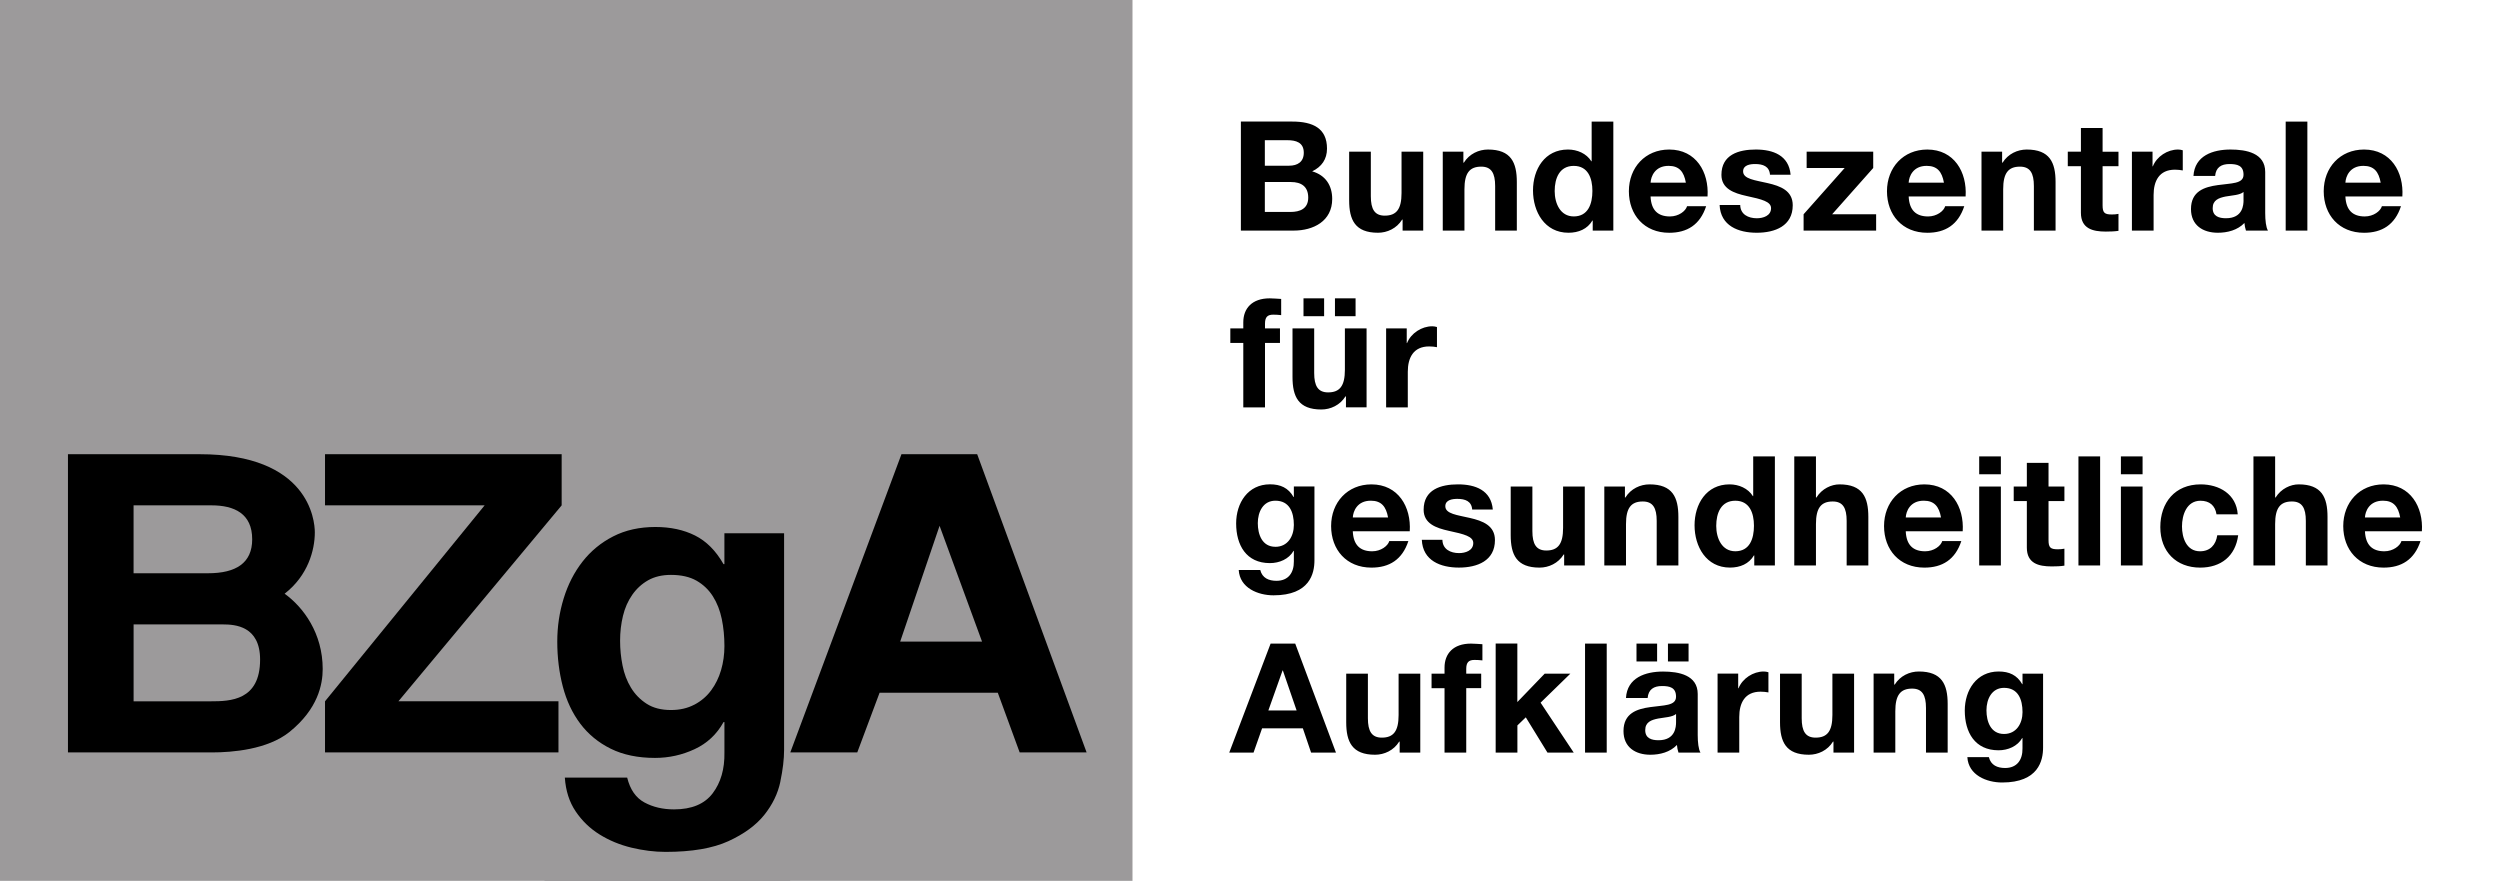
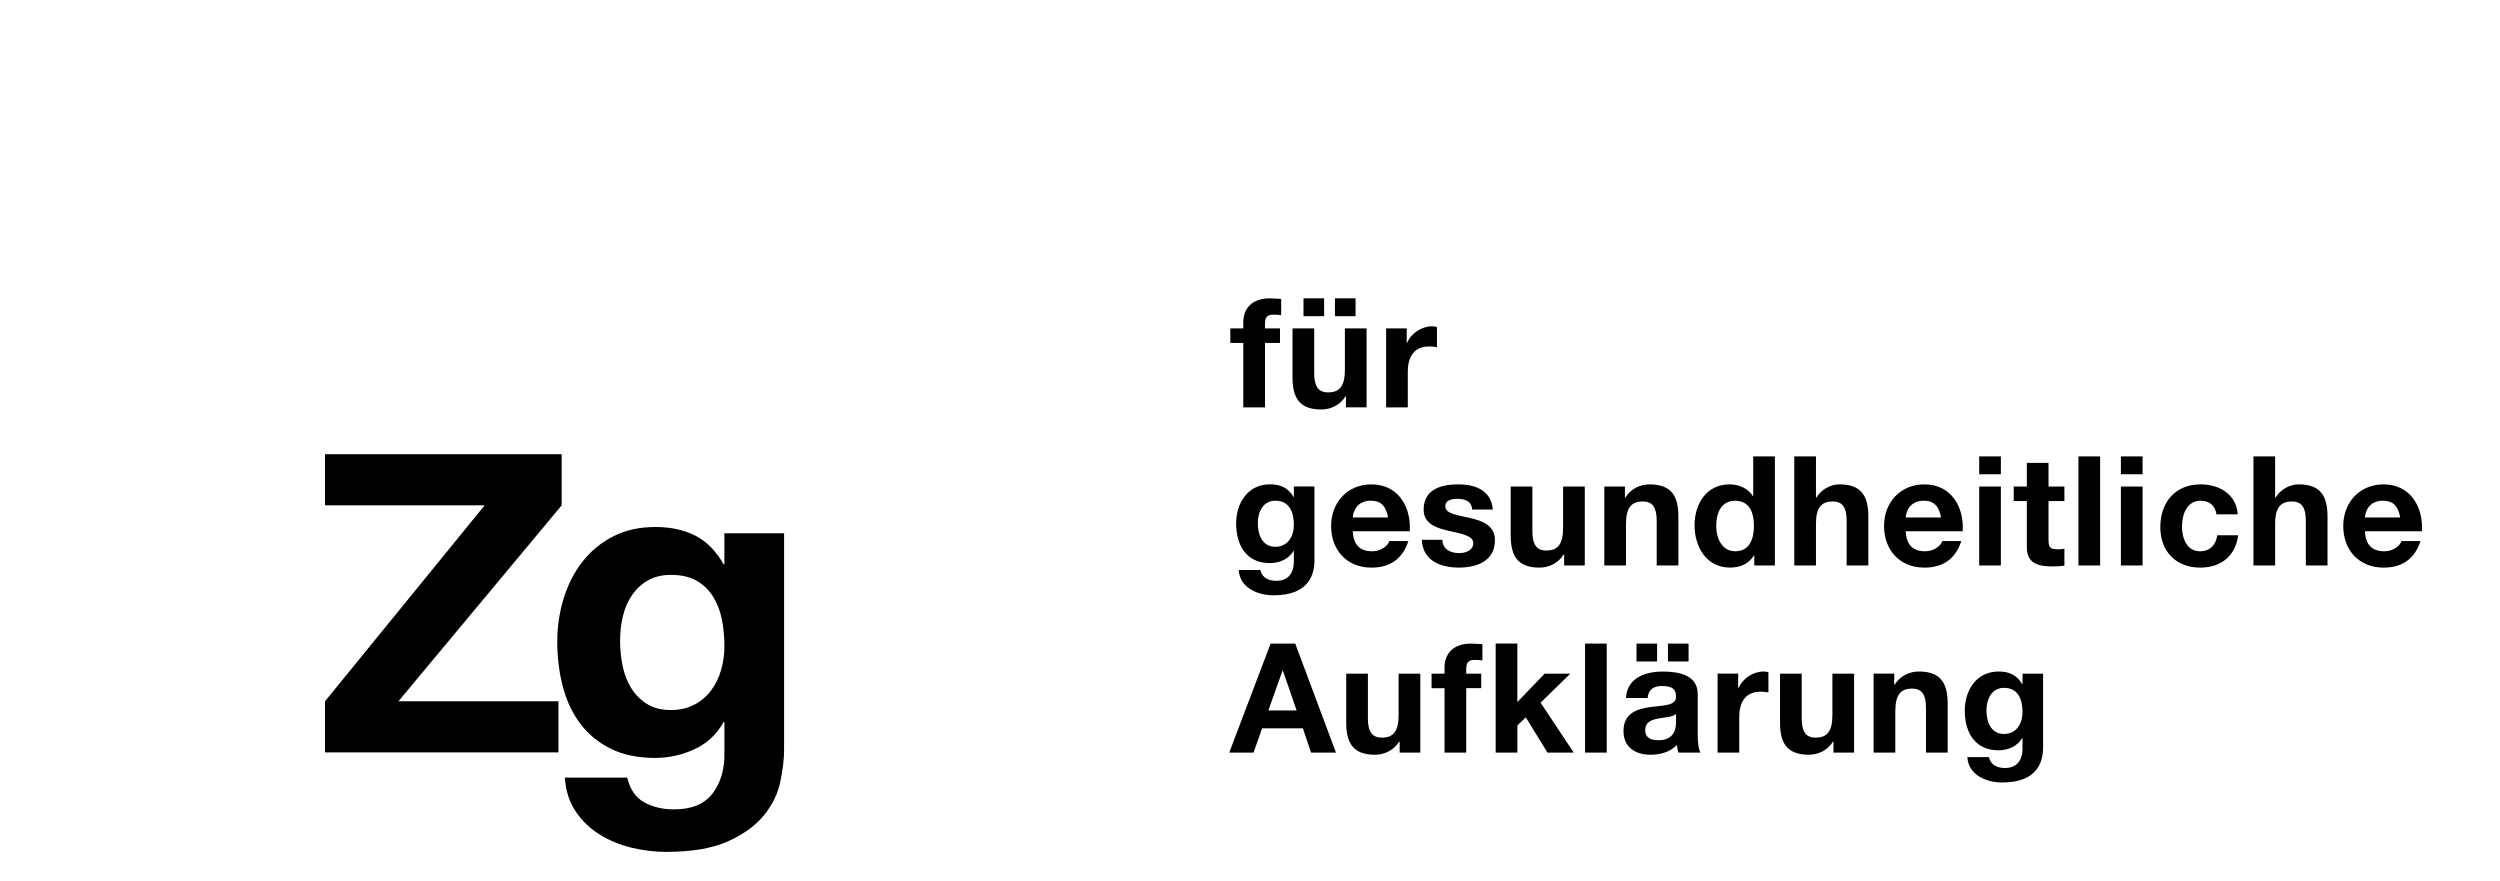
<svg xmlns="http://www.w3.org/2000/svg" id="Ebene_1" viewBox="0 0 961.66 338.91">
  <defs>
    <style>.cls-1{fill:#000;}.cls-2{fill:#9c9a9b;}</style>
  </defs>
  <g id="g4598">
    <g id="g4689">
      <g id="g4602">
        <g id="g4604">
          <g id="g4610">
            <path id="path4612" class="cls-1" d="m472.85,289.5h9.34l3.29-9.34h15.68l3.17,9.34h9.57l-15.68-41.94h-9.46l-15.92,41.94Zm20.5-31.6h.12l5.29,15.39h-10.87l5.47-15.39Zm52.98,1.23h-8.34v15.92c0,6.17-1.94,8.69-6.46,8.69-3.88,0-5.35-2.47-5.35-7.46v-17.15h-8.34v18.68c0,7.52,2.23,12.51,11.1,12.51,3.52,0,7.17-1.64,9.28-5.05h.18v4.23h7.93v-30.37Zm9.34,30.37h8.34v-24.79h5.75v-5.58h-5.75v-1.82c0-2.52.94-3.46,3.17-3.46,1.06,0,2.06.06,3.05.18v-6.23c-1.41-.06-2.94-.23-4.41-.23-6.81,0-10.16,3.87-10.16,9.22v2.35h-4.99v5.58h4.99v24.79Zm19.68,0h8.34v-10.46l3.23-3.11,8.34,13.57h10.1l-12.75-19.21,11.45-11.16h-9.87l-10.52,10.92v-22.5h-8.34v41.94Zm34.36,0h8.34v-41.94h-8.34v41.94Zm35.01-11.75c0,1.82-.24,6.99-6.75,6.99-2.7,0-5.11-.76-5.11-3.88s2.35-3.94,4.93-4.46c2.58-.47,5.52-.53,6.93-1.76v3.11Zm-10.93-9.28c.29-3.29,2.35-4.58,5.52-4.58,2.94,0,5.4.53,5.4,4.11s-4.76,3.23-9.87,3.99c-5.17.71-10.34,2.35-10.34,9.22,0,6.23,4.58,9.11,10.34,9.11,3.7,0,7.58-1,10.22-3.76.06,1,.29,2,.59,2.94h8.46c-.76-1.23-1.06-3.99-1.06-6.75v-15.8c0-7.28-7.28-8.63-13.33-8.63-6.81,0-13.81,2.35-14.27,10.16h8.34Zm7.81-14.04h7.93v-6.87h-7.93v6.87Zm-12.1,0h7.93v-6.87h-7.93v6.87Zm31.19,35.07h8.34v-13.69c0-5.34,2.11-9.75,8.22-9.75,1,0,2.23.12,3,.29v-7.76c-.53-.18-1.23-.29-1.82-.29-4.05,0-8.16,2.65-9.69,6.46h-.12v-5.64h-7.93v30.37Zm52.51-30.37h-8.34v15.92c0,6.17-1.94,8.69-6.46,8.69-3.88,0-5.35-2.47-5.35-7.46v-17.15h-8.34v18.68c0,7.52,2.23,12.51,11.1,12.51,3.53,0,7.17-1.64,9.28-5.05h.18v4.23h7.93v-30.37Zm7.52,30.37h8.34v-15.92c0-6.17,1.94-8.7,6.46-8.7,3.88,0,5.34,2.47,5.34,7.46v17.15h8.34v-18.68c0-7.52-2.23-12.51-11.1-12.51-3.53,0-7.17,1.65-9.28,5.05h-.18v-4.23h-7.93v30.37Zm65.2-30.37h-7.93v4.05h-.12c-2-3.53-5.05-4.88-9.05-4.88-8.52,0-13.04,7.17-13.04,15.04,0,8.34,3.88,15.27,12.98,15.27,3.64,0,7.28-1.53,9.1-4.7h.12v3.99c.06,4.35-2.06,7.52-6.7,7.52-2.94,0-5.46-1.06-6.23-4.17h-8.28c.41,6.93,7.4,9.75,13.39,9.75,13.98,0,15.74-8.46,15.74-13.45v-28.43Zm-15.04,23.2c-5.11,0-6.76-4.76-6.76-9.1s2.06-8.64,6.76-8.64c5.4,0,7.11,4.41,7.11,9.34,0,4.35-2.35,8.4-7.11,8.4" />
          </g>
          <g id="g4614">
            <path id="path4616" class="cls-1" d="m505.63,187.13h-7.93v4.05h-.12c-2-3.53-5.05-4.88-9.04-4.88-8.52,0-13.04,7.17-13.04,15.04,0,8.34,3.88,15.27,12.98,15.27,3.64,0,7.28-1.53,9.1-4.7h.12v3.99c.06,4.35-2.06,7.52-6.7,7.52-2.94,0-5.46-1.06-6.23-4.17h-8.28c.41,6.93,7.4,9.75,13.39,9.75,13.98,0,15.74-8.46,15.74-13.45v-28.43Zm-15.04,23.2c-5.11,0-6.76-4.76-6.76-9.1s2.06-8.63,6.76-8.63c5.4,0,7.11,4.4,7.11,9.34,0,4.35-2.35,8.4-7.11,8.4m51.69-5.99c.59-9.34-4.41-18.03-14.74-18.03-9.22,0-15.51,6.93-15.51,16.04s5.93,15.98,15.51,15.98c6.87,0,11.86-3.05,14.21-10.22h-7.34c-.53,1.88-3.23,3.94-6.58,3.94-4.64,0-7.23-2.41-7.46-7.7h21.91Zm-21.91-5.29c.12-2.35,1.64-6.46,6.93-6.46,4.05,0,5.87,2.23,6.64,6.46h-13.57Zm26.55,8.58c.35,8.05,7.23,10.69,14.27,10.69s13.86-2.59,13.86-10.57c0-5.64-4.76-7.4-9.63-8.52-4.76-1.12-9.46-1.53-9.46-4.52,0-2.47,2.76-2.82,4.64-2.82,3,0,5.46.88,5.7,4.11h7.93c-.64-7.46-6.75-9.69-13.39-9.69s-13.22,2-13.22,9.75c0,5.35,4.82,7.05,9.63,8.11,5.99,1.29,9.46,2.17,9.46,4.7,0,2.94-3.05,3.88-5.46,3.88-3.29,0-6.35-1.47-6.41-5.11h-7.93Zm62.68-20.5h-8.34v15.92c0,6.17-1.94,8.7-6.46,8.7-3.87,0-5.35-2.47-5.35-7.46v-17.15h-8.34v18.68c0,7.52,2.23,12.51,11.1,12.51,3.52,0,7.17-1.65,9.28-5.05h.18v4.23h7.93v-30.37Zm7.52,30.37h8.34v-15.92c0-6.17,1.94-8.69,6.46-8.69,3.88,0,5.35,2.47,5.35,7.46v17.15h8.34v-18.68c0-7.52-2.23-12.51-11.1-12.51-3.52,0-7.17,1.64-9.28,5.05h-.18v-4.23h-7.93v30.37Zm57.68,0h7.93v-41.94h-8.34v15.27h-.12c-1.88-3-5.4-4.52-8.99-4.52-8.93,0-13.45,7.58-13.45,15.74s4.46,16.27,13.63,16.27c3.88,0,7.28-1.41,9.22-4.7h.12v3.88Zm-.12-15.27c0,4.99-1.64,9.81-7.17,9.81-5.17,0-7.34-4.99-7.34-9.75,0-4.99,1.88-9.69,7.34-9.69s7.17,4.7,7.17,9.63m15.51,15.27h8.34v-15.92c0-6.17,1.94-8.69,6.46-8.69,3.88,0,5.35,2.47,5.35,7.46v17.15h8.34v-18.68c0-7.52-2.23-12.51-11.1-12.51-3.11,0-6.75,1.64-8.87,5.05h-.18v-15.8h-8.34v41.94Zm64.79-13.16c.59-9.34-4.41-18.03-14.75-18.03-9.22,0-15.51,6.93-15.51,16.04s5.93,15.98,15.51,15.98c6.87,0,11.87-3.05,14.22-10.22h-7.34c-.53,1.88-3.23,3.94-6.58,3.94-4.64,0-7.23-2.41-7.46-7.7h21.91Zm-21.91-5.29c.12-2.35,1.65-6.46,6.93-6.46,4.05,0,5.87,2.23,6.64,6.46h-13.57Zm28.25,18.45h8.34v-30.37h-8.34v30.37Zm8.34-41.94h-8.34v6.87h8.34v-6.87Zm18.33,2.47h-8.34v9.11h-5.05v5.58h5.05v17.92c0,6.05,4.46,7.23,9.57,7.23,1.65,0,3.47-.06,4.88-.3v-6.52c-.88.17-1.7.23-2.58.23-2.82,0-3.53-.7-3.53-3.52v-15.04h6.11v-5.58h-6.11v-9.11Zm11.51,39.47h8.34v-41.94h-8.34v41.94Zm16.33,0h8.34v-30.37h-8.34v30.37Zm8.34-41.94h-8.34v6.87h8.34v-6.87Zm36.6,22.26c-.53-7.75-7.11-11.51-14.27-11.51-9.87,0-15.51,6.99-15.51,16.45s6.17,15.57,15.33,15.57c7.99,0,13.57-4.41,14.63-12.45h-8.05c-.53,3.7-2.76,6.17-6.64,6.17-5.23,0-6.93-5.23-6.93-9.57s1.76-9.87,7.11-9.87c3.47,0,5.64,1.82,6.17,5.23h8.17Zm6.05,19.68h8.34v-15.92c0-6.17,1.94-8.69,6.46-8.69,3.88,0,5.35,2.47,5.35,7.46v17.15h8.34v-18.68c0-7.52-2.23-12.51-11.1-12.51-3.11,0-6.75,1.64-8.87,5.05h-.18v-15.8h-8.34v41.94Zm64.79-13.16c.59-9.34-4.41-18.03-14.74-18.03-9.22,0-15.51,6.93-15.51,16.04s5.93,15.98,15.51,15.98c6.87,0,11.86-3.05,14.22-10.22h-7.34c-.53,1.88-3.23,3.94-6.58,3.94-4.64,0-7.23-2.41-7.46-7.7h21.91Zm-21.91-5.29c.12-2.35,1.64-6.46,6.93-6.46,4.05,0,5.87,2.23,6.64,6.46h-13.57Z" />
          </g>
          <g id="g4618">
            <path id="path4620" class="cls-1" d="m478.26,156.7h8.34v-24.79h5.76v-5.58h-5.76v-1.82c0-2.53.94-3.47,3.17-3.47,1.06,0,2.06.06,3.05.18v-6.23c-1.41-.06-2.94-.23-4.41-.23-6.81,0-10.16,3.88-10.16,9.22v2.35h-4.99v5.58h4.99v24.79Zm47.41-30.37h-8.34v15.92c0,6.17-1.94,8.69-6.46,8.69-3.88,0-5.35-2.47-5.35-7.46v-17.15h-8.34v18.68c0,7.52,2.23,12.51,11.1,12.51,3.52,0,7.17-1.65,9.28-5.05h.18v4.23h7.93v-30.37Zm-12.16-4.7h7.93v-6.87h-7.93v6.87Zm-12.1,0h7.93v-6.87h-7.93v6.87Zm31.78,35.07h8.34v-13.69c0-5.35,2.11-9.75,8.22-9.75,1,0,2.23.12,3,.29v-7.75c-.53-.18-1.23-.29-1.82-.29-4.05,0-8.17,2.64-9.69,6.46h-.12v-5.64h-7.93v30.37Z" />
          </g>
          <g id="g4622">
-             <path id="path4624" class="cls-1" d="m486.54,70.02h10.05c3.93,0,6.64,1.7,6.64,5.99s-3.17,5.52-6.82,5.52h-9.87v-11.51Zm-9.22,18.68h20.33c7.58,0,14.8-3.64,14.8-12.16,0-5.23-2.59-9.16-7.7-10.63,3.64-1.76,5.7-4.64,5.7-8.75,0-7.81-5.41-10.4-13.39-10.4h-19.74v41.94Zm9.22-34.77h8.64c3.29,0,6.34.82,6.34,4.82,0,3.53-2.41,4.99-5.64,4.99h-9.34v-9.81Zm60.92,4.41h-8.34v15.92c0,6.17-1.94,8.69-6.46,8.69-3.88,0-5.35-2.47-5.35-7.46v-17.15h-8.34v18.68c0,7.52,2.23,12.51,11.1,12.51,3.52,0,7.17-1.65,9.28-5.05h.18v4.23h7.93v-30.37Zm7.52,30.37h8.34v-15.92c0-6.17,1.94-8.69,6.46-8.69,3.88,0,5.35,2.47,5.35,7.46v17.15h8.34v-18.68c0-7.52-2.23-12.51-11.1-12.51-3.52,0-7.17,1.65-9.28,5.05h-.18v-4.23h-7.93v30.37Zm57.68,0h7.93v-41.94h-8.34v15.27h-.12c-1.88-3-5.4-4.52-8.99-4.52-8.93,0-13.45,7.58-13.45,15.74s4.46,16.27,13.63,16.27c3.88,0,7.28-1.41,9.22-4.7h.12v3.88Zm-.12-15.27c0,4.99-1.64,9.81-7.17,9.81-5.17,0-7.34-4.99-7.34-9.75,0-4.99,1.88-9.69,7.34-9.69s7.17,4.7,7.17,9.63m44.29,2.11c.59-9.34-4.41-18.03-14.75-18.03-9.22,0-15.51,6.93-15.51,16.04s5.93,15.98,15.51,15.98c6.87,0,11.87-3.05,14.21-10.22h-7.34c-.53,1.88-3.23,3.94-6.58,3.94-4.64,0-7.23-2.41-7.46-7.7h21.91Zm-21.91-5.29c.12-2.35,1.65-6.46,6.93-6.46,4.05,0,5.88,2.23,6.64,6.46h-13.57Zm26.55,8.58c.35,8.05,7.23,10.69,14.27,10.69s13.86-2.59,13.86-10.57c0-5.64-4.76-7.4-9.63-8.52-4.76-1.12-9.46-1.53-9.46-4.52,0-2.47,2.76-2.82,4.64-2.82,3,0,5.46.88,5.7,4.11h7.93c-.65-7.46-6.76-9.69-13.39-9.69s-13.22,2-13.22,9.75c0,5.35,4.82,7.05,9.63,8.11,5.99,1.29,9.46,2.17,9.46,4.7,0,2.94-3.05,3.88-5.46,3.88-3.29,0-6.35-1.47-6.4-5.11h-7.93Zm32.31,9.87h27.9v-6.29h-16.92l15.8-17.8v-6.29h-25.61v6.29h14.63l-15.8,17.8v6.29Zm62.32-13.16c.59-9.34-4.41-18.03-14.74-18.03-9.22,0-15.51,6.93-15.51,16.04s5.93,15.98,15.51,15.98c6.87,0,11.87-3.05,14.22-10.22h-7.34c-.53,1.88-3.23,3.94-6.58,3.94-4.64,0-7.23-2.41-7.46-7.7h21.91Zm-21.91-5.29c.12-2.35,1.65-6.46,6.93-6.46,4.05,0,5.87,2.23,6.64,6.46h-13.57Zm28.02,18.45h8.34v-15.92c0-6.17,1.94-8.69,6.46-8.69,3.88,0,5.35,2.47,5.35,7.46v17.15h8.34v-18.68c0-7.52-2.23-12.51-11.1-12.51-3.52,0-7.17,1.65-9.28,5.05h-.18v-4.23h-7.93v30.37Zm46.58-39.47h-8.34v9.11h-5.05v5.58h5.05v17.92c0,6.05,4.46,7.23,9.57,7.23,1.65,0,3.47-.06,4.88-.29v-6.52c-.88.18-1.7.23-2.59.23-2.82,0-3.52-.71-3.52-3.52v-15.04h6.11v-5.58h-6.11v-9.11Zm11.28,39.47h8.34v-13.69c0-5.35,2.11-9.75,8.22-9.75,1,0,2.23.12,3,.29v-7.75c-.53-.18-1.23-.29-1.82-.29-4.05,0-8.17,2.64-9.69,6.46h-.12v-5.64h-7.93v30.37Zm42.94-11.75c0,1.82-.23,6.99-6.76,6.99-2.7,0-5.11-.76-5.11-3.88s2.35-3.94,4.93-4.47c2.59-.47,5.52-.53,6.93-1.76v3.11Zm-10.93-9.28c.29-3.29,2.35-4.58,5.52-4.58,2.93,0,5.4.53,5.4,4.11s-4.76,3.23-9.87,3.99c-5.17.71-10.34,2.35-10.34,9.22,0,6.23,4.58,9.11,10.34,9.11,3.7,0,7.58-1,10.22-3.76.06,1,.29,2,.59,2.94h8.46c-.76-1.23-1.06-3.99-1.06-6.76v-15.8c0-7.28-7.28-8.63-13.33-8.63-6.81,0-13.8,2.35-14.27,10.16h8.34Zm27.14,21.03h8.34v-41.94h-8.34v41.94Zm44.88-13.16c.59-9.34-4.41-18.03-14.74-18.03-9.22,0-15.51,6.93-15.51,16.04s5.93,15.98,15.51,15.98c6.87,0,11.87-3.05,14.21-10.22h-7.34c-.53,1.88-3.23,3.94-6.58,3.94-4.64,0-7.23-2.41-7.46-7.7h21.91Zm-21.91-5.29c.12-2.35,1.65-6.46,6.93-6.46,4.05,0,5.87,2.23,6.64,6.46h-13.57Z" />
-           </g>
+             </g>
        </g>
      </g>
      <g id="g4626">
-         <path id="path4628" class="cls-2" d="m435.63,338.83V0H0v338.83h209.45v.09h94.49v-.09h131.69Z" />
-       </g>
+         </g>
      <g id="g4630">
        <g id="g4632">
          <g id="g4638">
-             <path id="path4640" class="cls-1" d="m26.14,174.72h50.68c41.93,0,44.28,25.34,44.28,30.05,0,6.93-2.69,16.68-11.62,23.61,7.24,5.2,14.65,15.26,14.65,28.95,0,5.98-1.85,15.42-12.8,24.24-8.42,6.77-22.05,7.86-29.8,7.86H26.14v-114.71Zm25.25,45.79h28.62c10.77,0,17-3.93,17-13.06,0-9.91-6.9-13.06-15.66-13.06h-29.97v26.12Zm0,49.26h29.64c7.58,0,19.02-.31,19.02-16.05,0-12.9-9.6-13.53-14.31-13.53h-34.35v29.59Z" />
-           </g>
+             </g>
        </g>
      </g>
      <g id="g4642">
        <path id="path4644" class="cls-1" d="m216.05,174.72v19.67l-62.8,75.37h61.57v19.67h-89.8v-19.67l61.4-75.37h-61.4v-19.67h91.03Z" />
      </g>
      <g id="g4646">
-         <path id="path4648" class="cls-1" d="m417.99,289.43h-25.76l-8.42-22.97h-45.46l-8.59,22.97h-25.76l42.76-114.71h29.13l42.09,114.71Zm-71.73-42.64h31.49l-16.33-44.53-15.15,44.53Z" />
-       </g>
+         </g>
      <g id="g4650">
        <g id="g4652">
          <g id="g4658">
            <path id="path4660" class="cls-1" d="m267.09,271.07c2.61-1.38,4.76-3.21,6.46-5.51,1.7-2.29,2.98-4.91,3.83-7.83.85-2.93,1.28-6,1.28-9.21,0-3.67-.34-7.14-1.02-10.42-.68-3.27-1.81-6.17-3.4-8.69-1.59-2.52-3.69-4.53-6.29-6.03-2.61-1.49-5.9-2.24-9.86-2.24-3.4,0-6.32.69-8.76,2.06-2.44,1.38-4.48,3.25-6.12,5.6-1.65,2.35-2.84,5.05-3.57,8.09-.74,3.04-1.11,6.23-1.11,9.55s.31,6.4.94,9.55c.62,3.16,1.7,6,3.23,8.52,1.53,2.53,3.54,4.59,6.04,6.2,2.49,1.61,5.61,2.41,9.35,2.41,3.4,0,6.4-.69,9.01-2.07m33.08,29.61c-.96,4.59-3.03,8.86-6.21,12.83-3.17,3.96-7.77,7.32-13.77,10.07-6.01,2.75-14.06,4.13-24.15,4.13-4.31,0-8.7-.55-13.18-1.63-4.48-1.09-8.56-2.78-12.25-5.08-3.69-2.3-6.75-5.25-9.18-8.86-2.44-3.61-3.83-7.95-4.17-13h23.98c1.13,4.59,3.34,7.77,6.63,9.55,3.29,1.78,7.08,2.67,11.39,2.67,6.8,0,11.76-2.07,14.88-6.2,3.12-4.13,4.62-9.35,4.51-15.67v-11.71h-.34c-2.61,4.71-6.32,8.18-11.14,10.42-4.82,2.24-9.89,3.36-15.22,3.36-6.58,0-12.25-1.18-17.01-3.53-4.76-2.35-8.67-5.57-11.74-9.64-3.06-4.07-5.3-8.84-6.72-14.29-1.42-5.45-2.13-11.22-2.13-17.3,0-5.74.82-11.27,2.47-16.61,1.64-5.34,4.05-10.04,7.23-14.12,3.17-4.07,7.11-7.32,11.82-9.73,4.7-2.41,10.12-3.61,16.24-3.61,5.78,0,10.86,1.09,15.22,3.27,4.36,2.18,8.02,5.85,10.97,11.02h.34v-11.88h22.96v83.32c0,3.56-.48,7.63-1.45,12.22" />
          </g>
        </g>
      </g>
    </g>
  </g>
</svg>